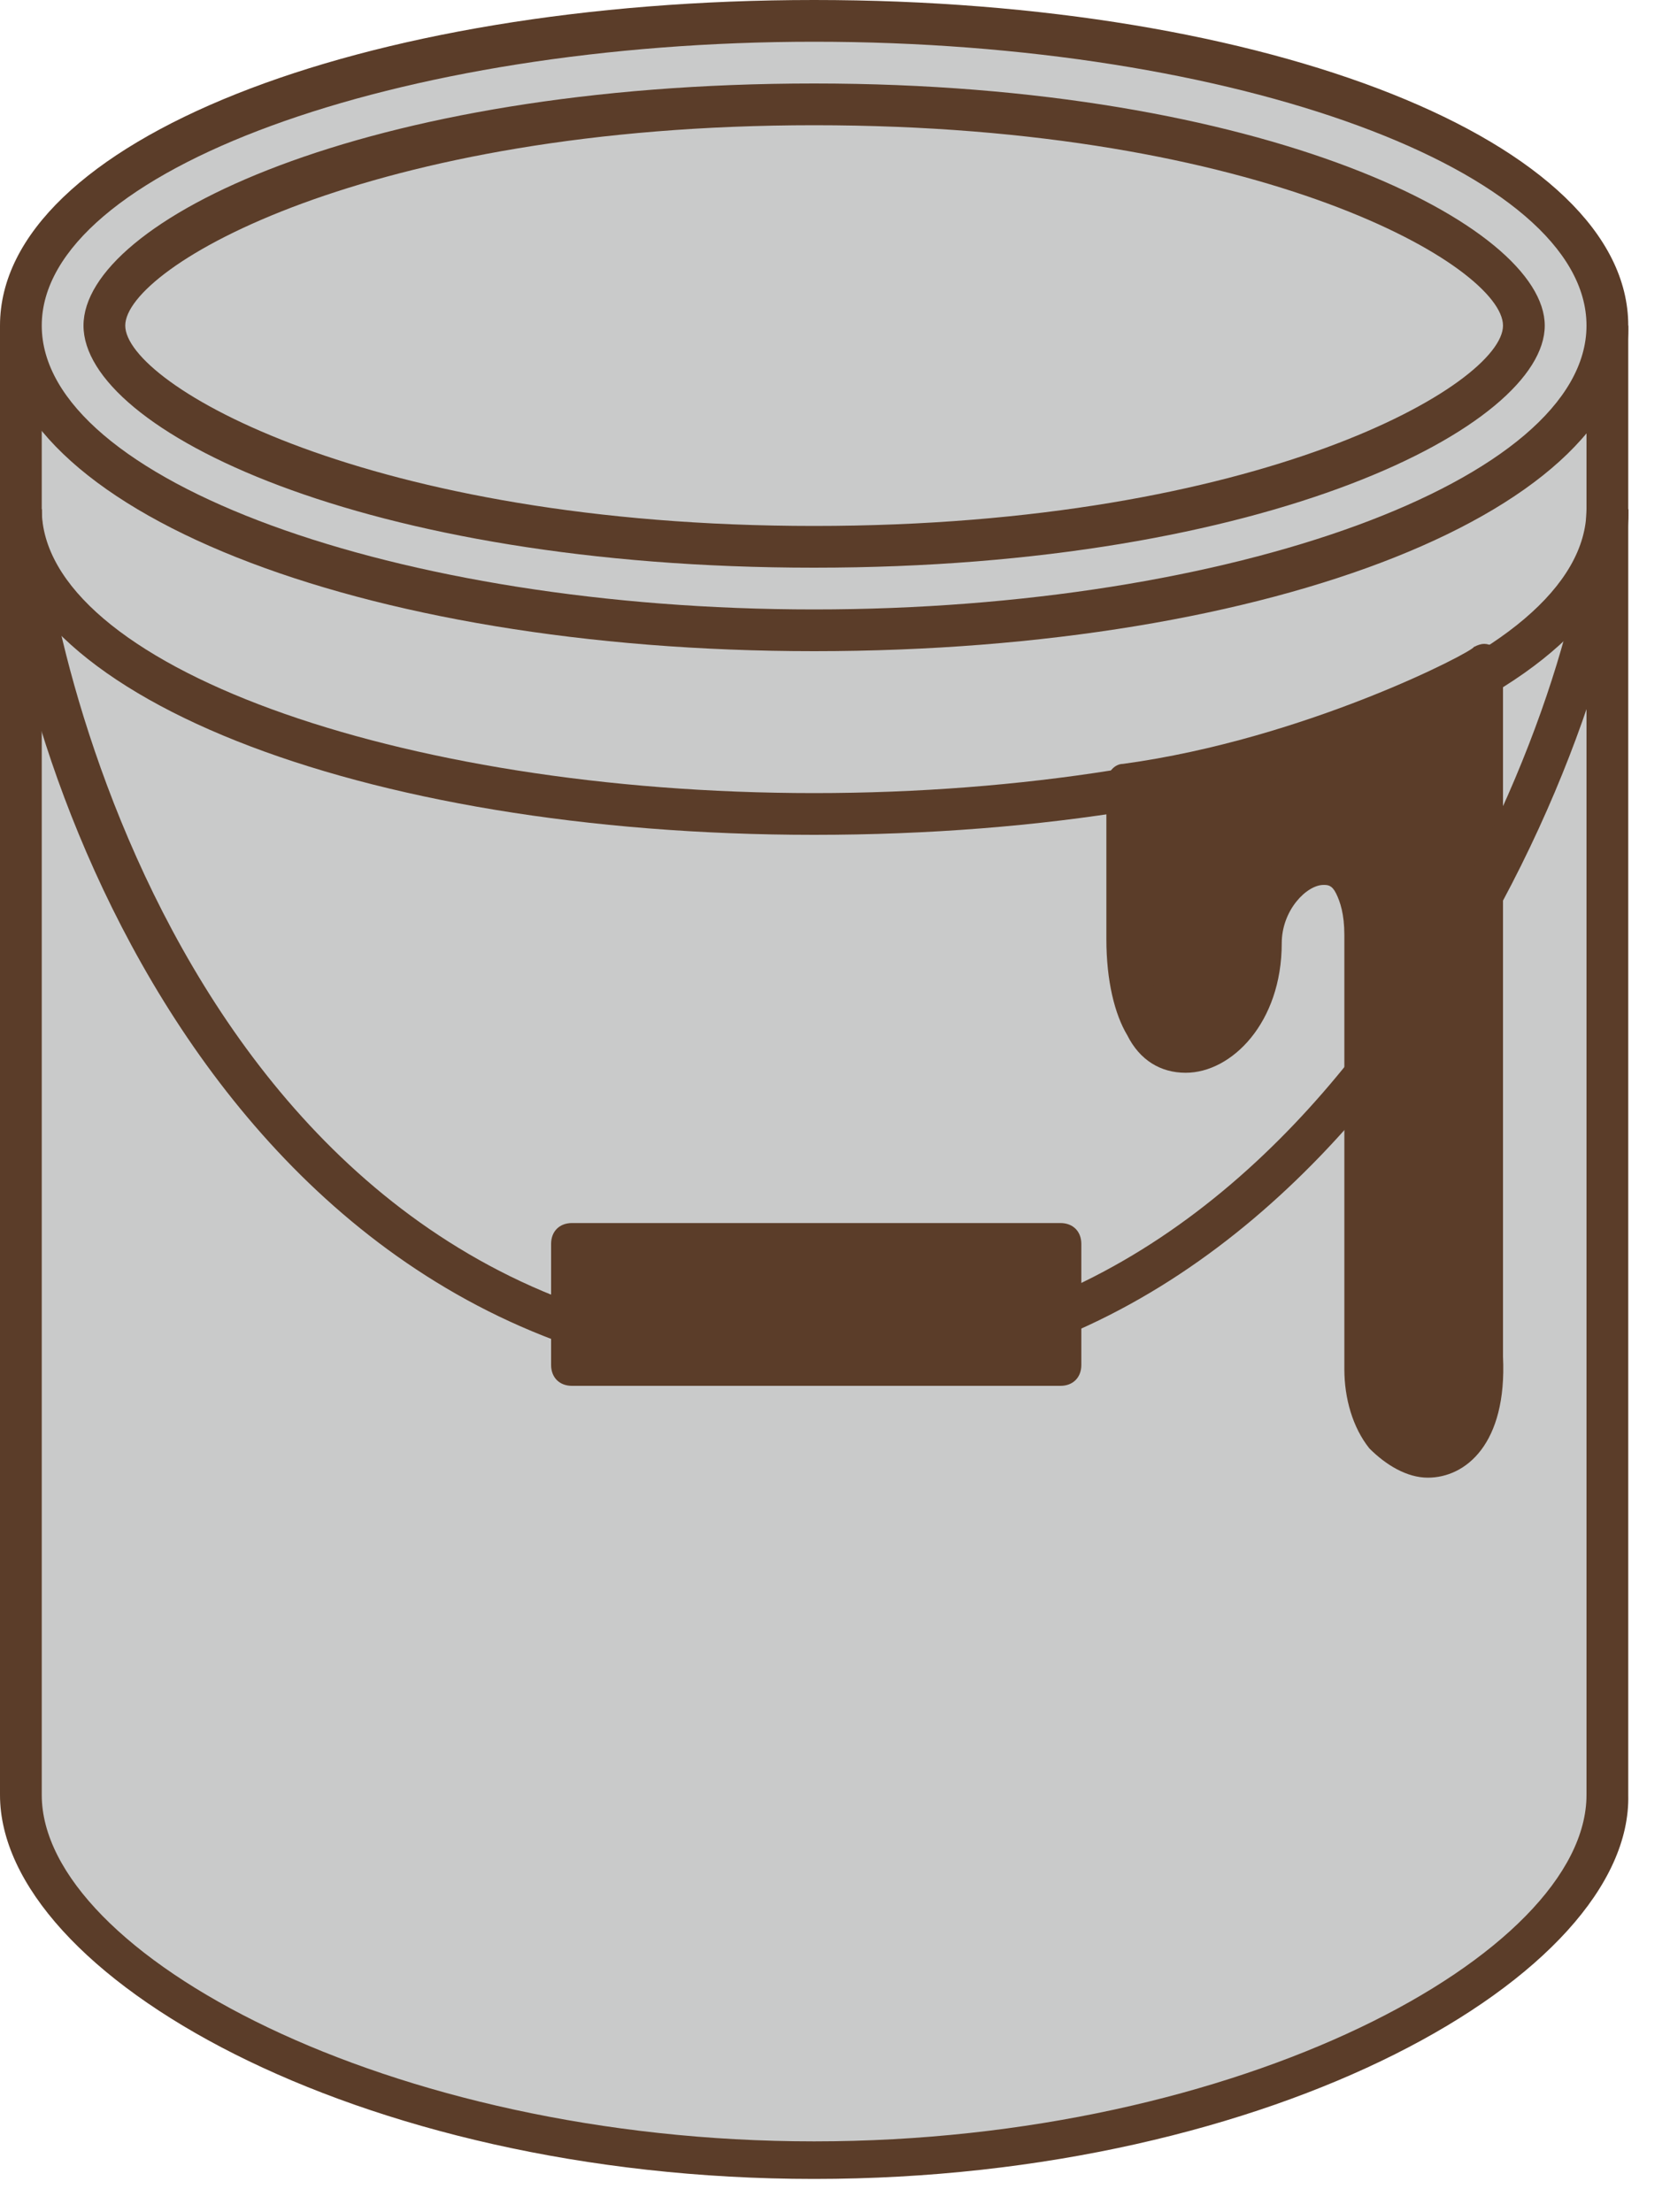
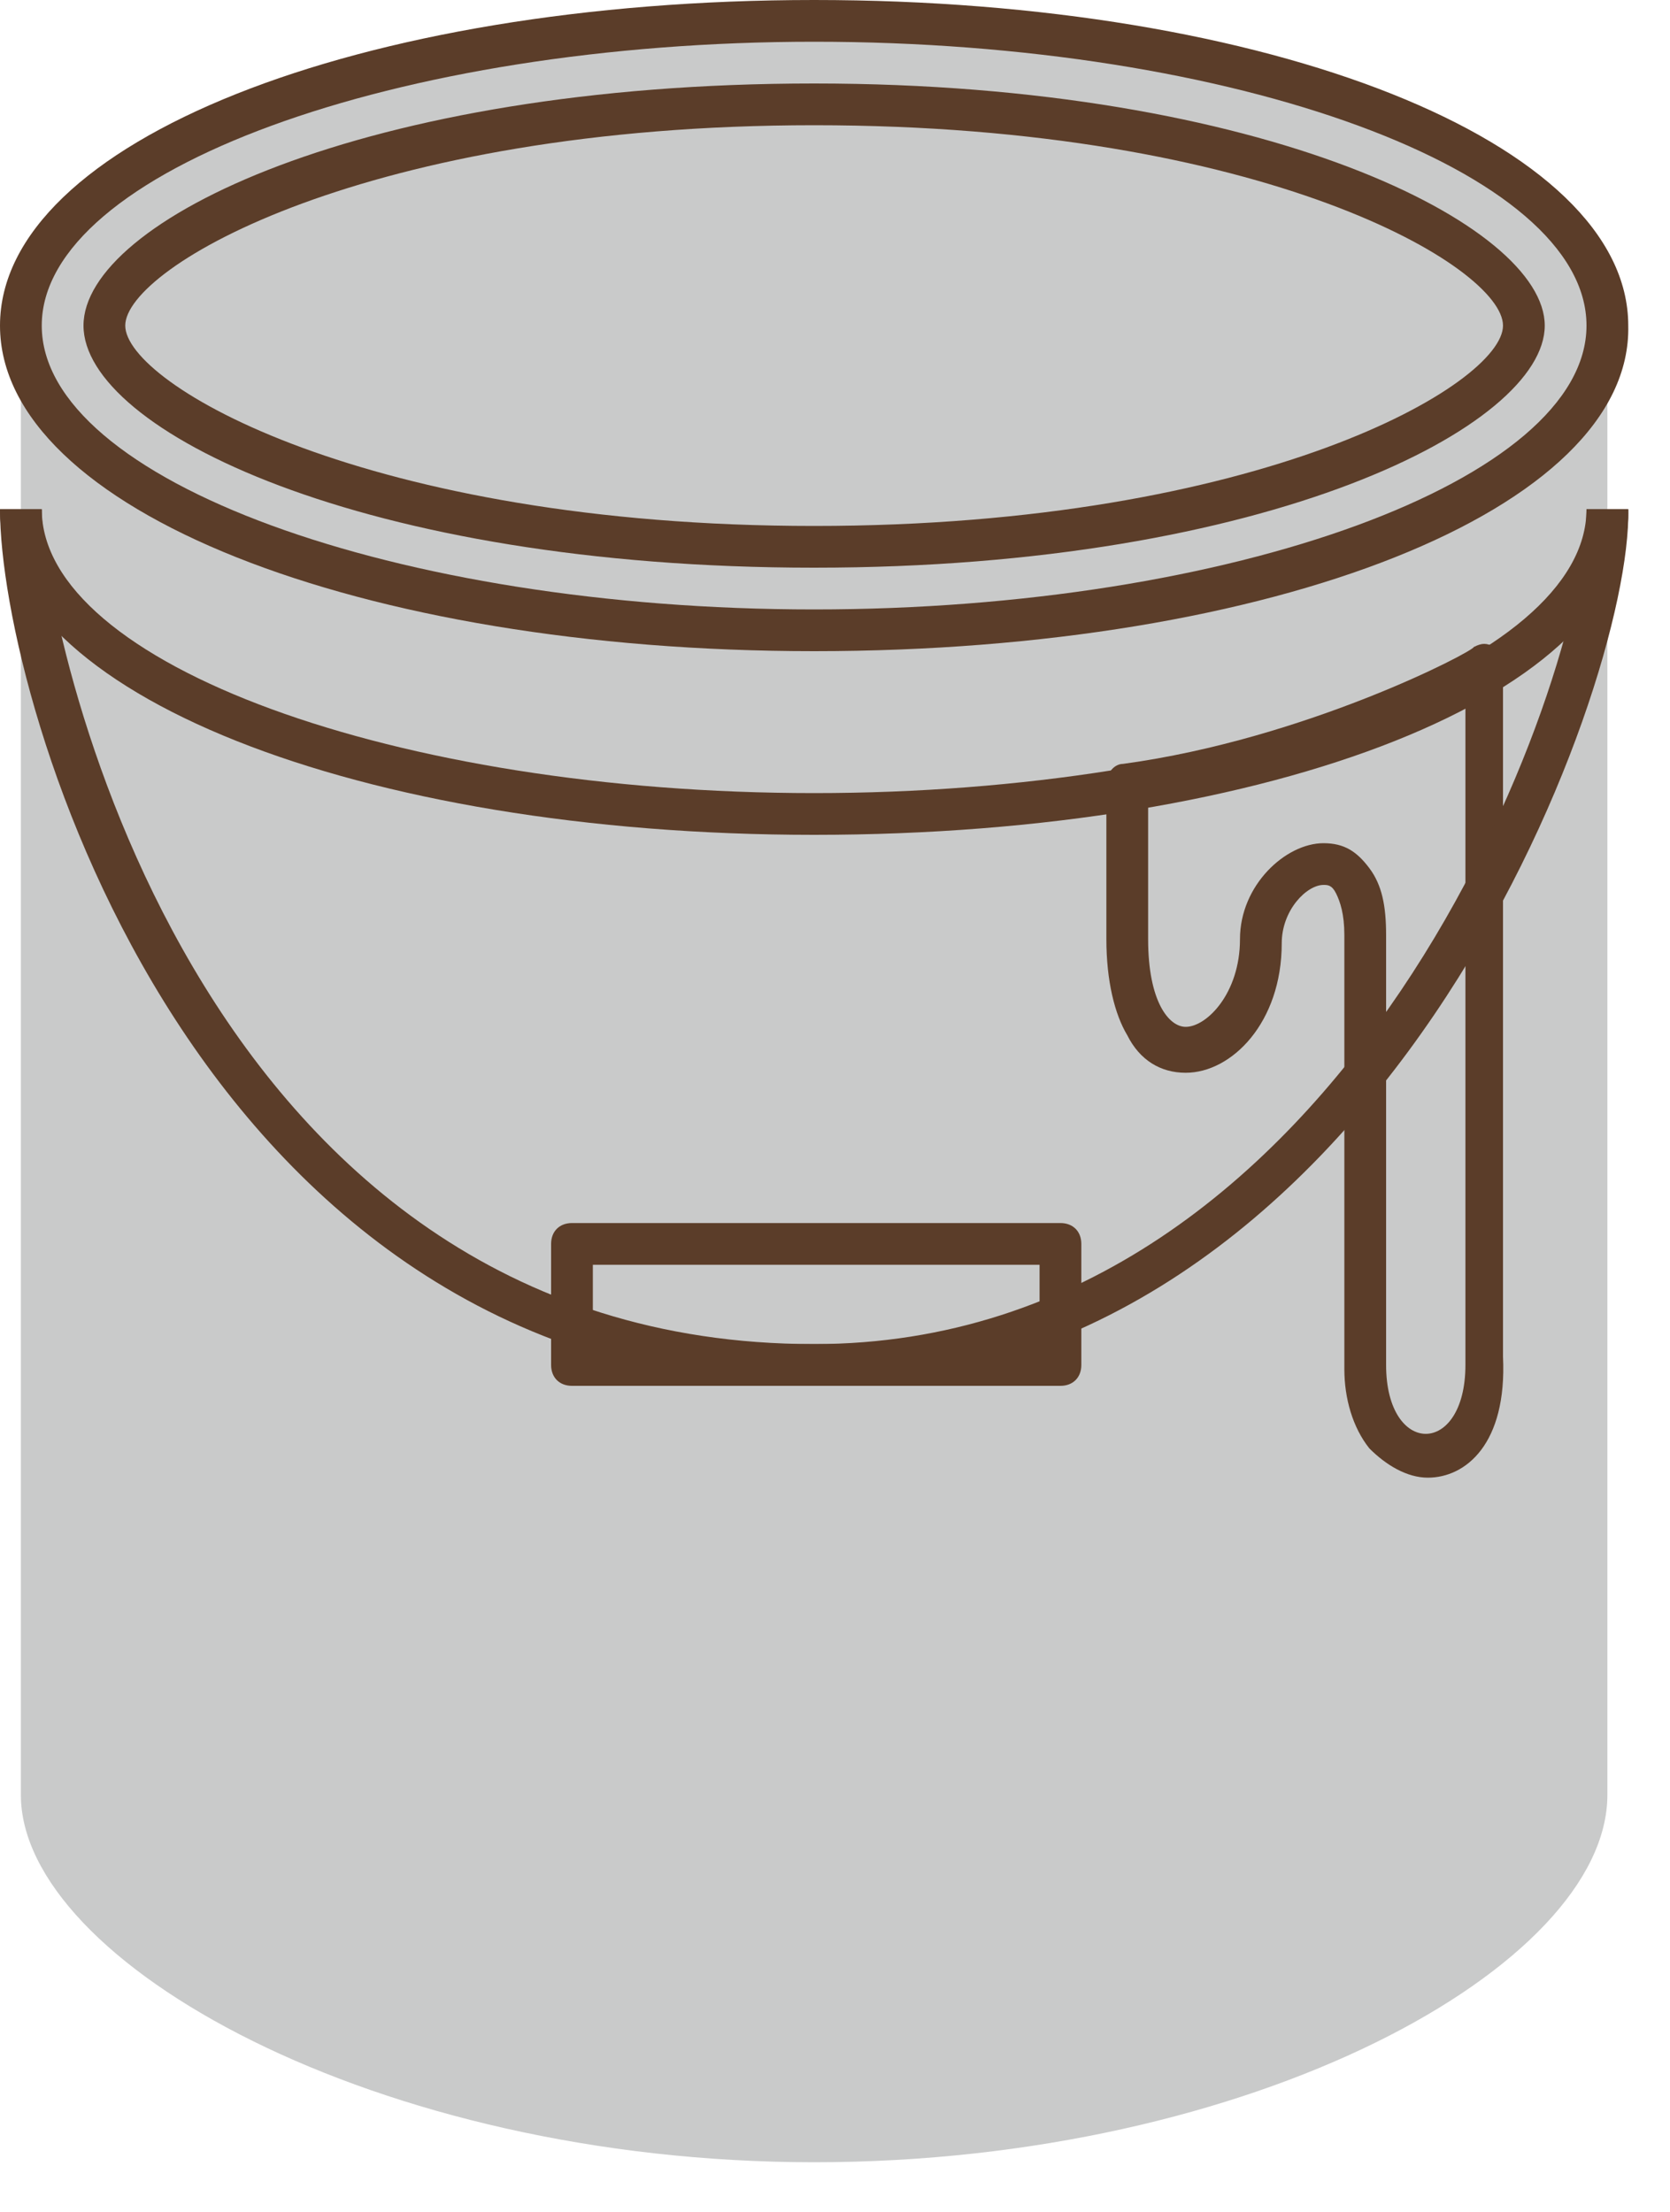
<svg xmlns="http://www.w3.org/2000/svg" version="1.1" id="レイヤー_1" x="0px" y="0px" viewBox="0 0 40 53" style="enable-background:new 0 0 40 53;" xml:space="preserve">
  <style type="text/css">
	.st0{fill:#F4DE2A;}
	.st1{fill:#5B3D29;}
	.st2{fill:#C9CACA;}
	.st3{fill:#FFFFFF;}
	.st4{fill:#DEC187;}
</style>
  <g>
    <g>
      <path class="st2" d="M0.5,7.8V43c0,4,8.5,8.8,19,8.8s19-4.7,19-8.8V7.8" />
-       <path class="st1" d="M19.5,52.2C8.5,52.2,0,47.3,0,43V7.8h1V43c0,3.8,8.3,8.3,18.5,8.3s18.5-4.5,18.5-8.3V7.8h1V43    C39.1,47.3,30.5,52.2,19.5,52.2z" />
    </g>
    <g>
-       <path class="st1" d="M27,18.9c0,0,0,0.8,0,3.7c0,4,3.2,3,3.2,0c0-2,2.5-3,2.5-0.2c0,2.3,0,7.4,0,10.3s2.9,2.9,2.9,0s0-16.6,0-16.6    S31.6,18.3,27,18.9z" />
      <path class="st1" d="M34.2,35.4c-0.5,0-1-0.3-1.4-0.7c-0.4-0.5-0.6-1.2-0.6-1.9V22.4c0-0.5-0.1-0.8-0.2-1    c-0.1-0.2-0.2-0.2-0.3-0.2c-0.4,0-1,0.6-1,1.4c0,1.9-1.2,3.1-2.3,3.1c-0.6,0-1.1-0.3-1.4-0.9c-0.3-0.5-0.5-1.3-0.5-2.3v-3.7    c0-0.3,0.2-0.5,0.4-0.5c4.4-0.6,8.4-2.7,8.4-2.8c0.2-0.1,0.3-0.1,0.5,0s0.2,0.3,0.2,0.4v16.6C36.1,34.6,35.1,35.4,34.2,35.4z     M31.7,20.2c0.5,0,0.8,0.2,1.1,0.6c0.3,0.4,0.4,0.9,0.4,1.6v10.3c0,2.2,1.9,2.2,1.9,0V16.9c-1.3,0.6-4.3,1.9-7.6,2.4v3.2    c0,1.5,0.5,2.1,0.9,2.1c0.5,0,1.3-0.8,1.3-2.1C29.7,21.2,30.8,20.2,31.7,20.2z" />
    </g>
    <g>
      <ellipse class="st2" cx="19.5" cy="7.8" rx="19" ry="7.3" />
      <path class="st1" d="M19.5,15.6C8.6,15.6,0,12.2,0,7.8C0,3.4,8.6,0,19.5,0s19.5,3.4,19.5,7.8C39.1,12.2,30.5,15.6,19.5,15.6z     M19.5,1C9.5,1,1,4.1,1,7.8s8.5,6.8,18.5,6.8s18.5-3.1,18.5-6.8S29.6,1,19.5,1z" />
    </g>
    <g>
      <path class="st2" d="M19.5,13.1c-11,0-17-3.5-17-5.3s6-5.3,17-5.3s17,3.5,17,5.3S30.6,13.1,19.5,13.1z" />
      <path class="st1" d="M19.5,13.6C8.7,13.6,2,10.3,2,7.8S8.7,2,19.5,2s17.5,3.4,17.5,5.8S30.4,13.6,19.5,13.6z M19.5,3    C8.8,3,3,6.4,3,7.8s5.8,4.8,16.5,4.8s16.5-3.4,16.5-4.8S30.3,3,19.5,3z" />
    </g>
    <path class="st1" d="M19.5,20C8.6,20,0,16.6,0,12.2h1C1,15.9,9.5,19,19.5,19s18.5-3.1,18.5-6.8h1C39.1,16.6,30.5,20,19.5,20z" />
    <path class="st1" d="M19.5,33.2C4.7,33.2,0,16.8,0,12.2h1c0,2.6,3.5,20,18.5,20c12.8,0,18.5-15.9,18.5-20h1   C39.1,16.5,33,33.2,19.5,33.2z" />
    <g>
-       <rect x="13.7" y="29.8" class="st1" width="11.7" height="2.9" />
      <path class="st1" d="M25.4,33.2H13.7c-0.3,0-0.5-0.2-0.5-0.5v-2.9c0-0.3,0.2-0.5,0.5-0.5h11.7c0.3,0,0.5,0.2,0.5,0.5v2.9    C25.9,33,25.7,33.2,25.4,33.2z M14.2,32.2h10.7v-1.9H14.2V32.2z" />
    </g>
  </g>
</svg>